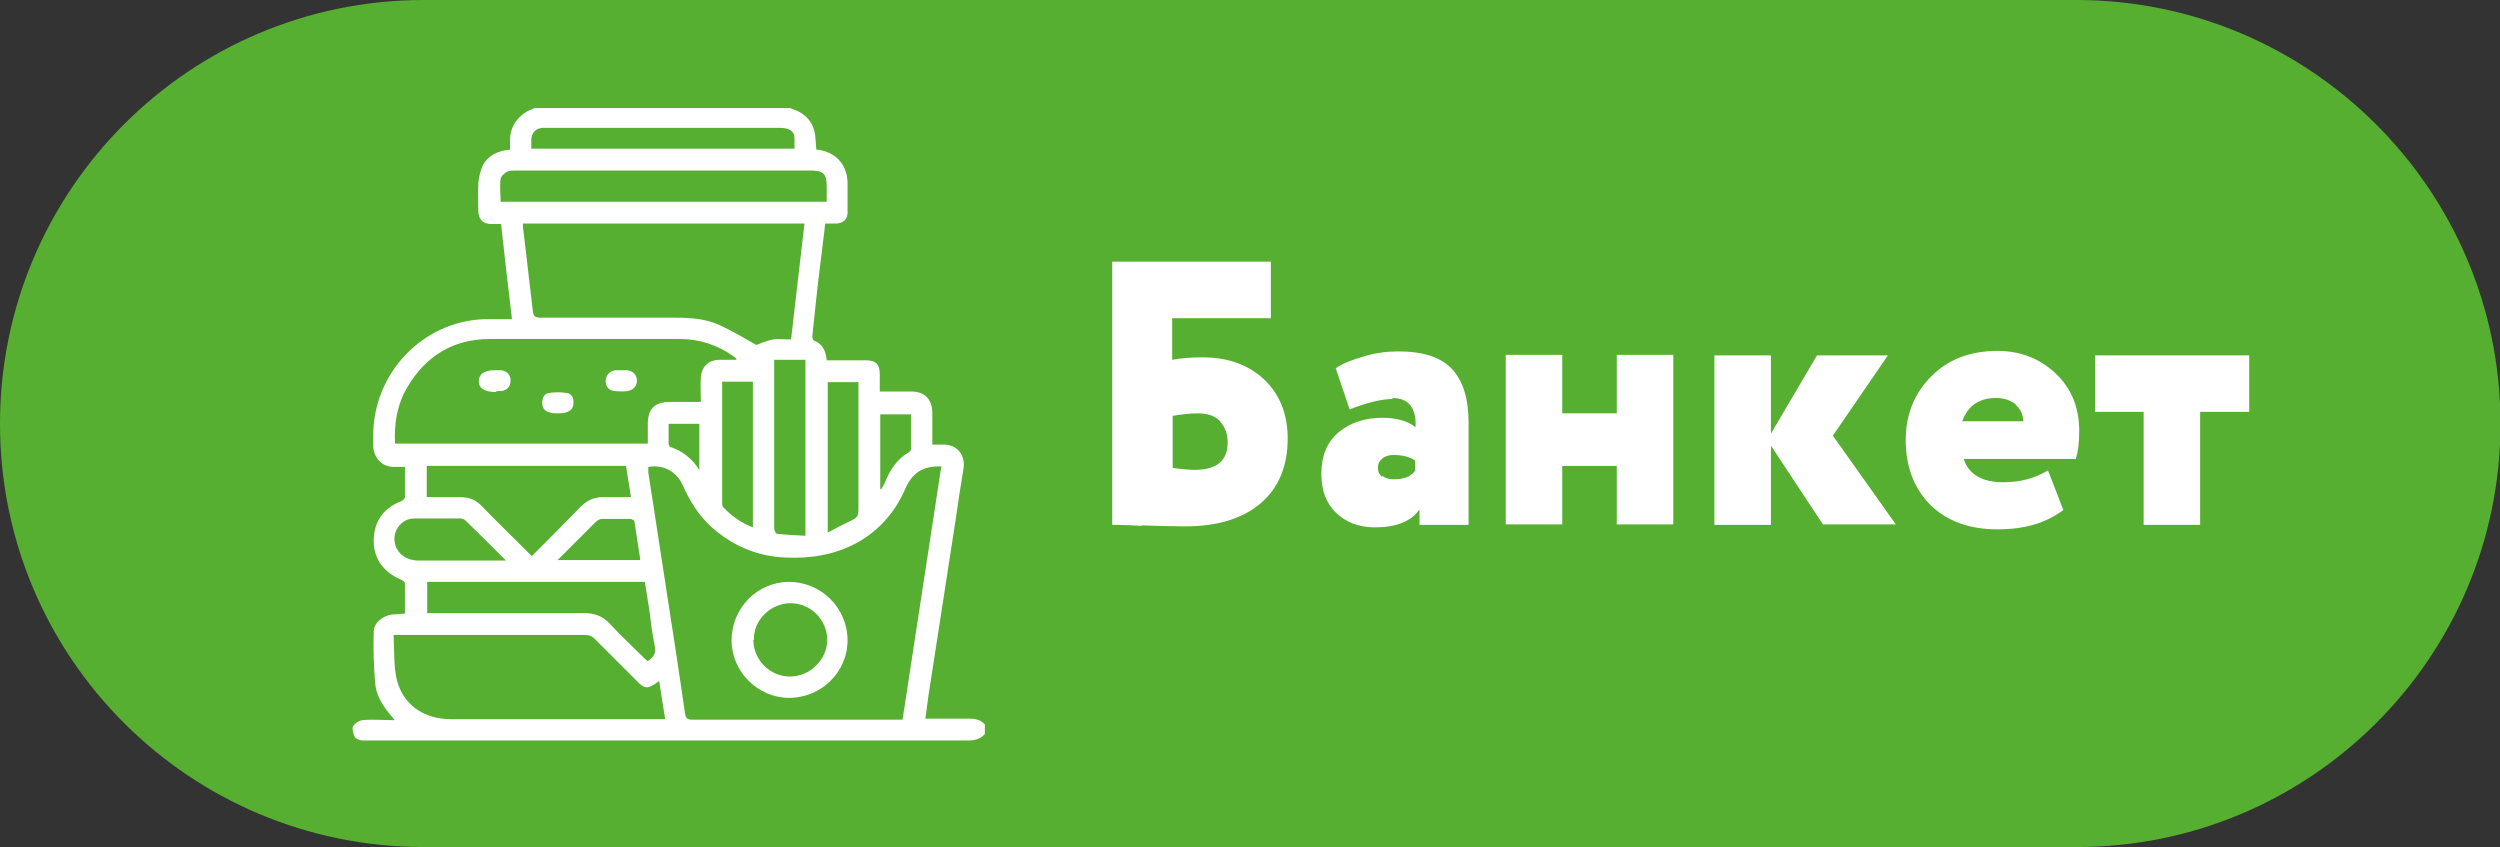
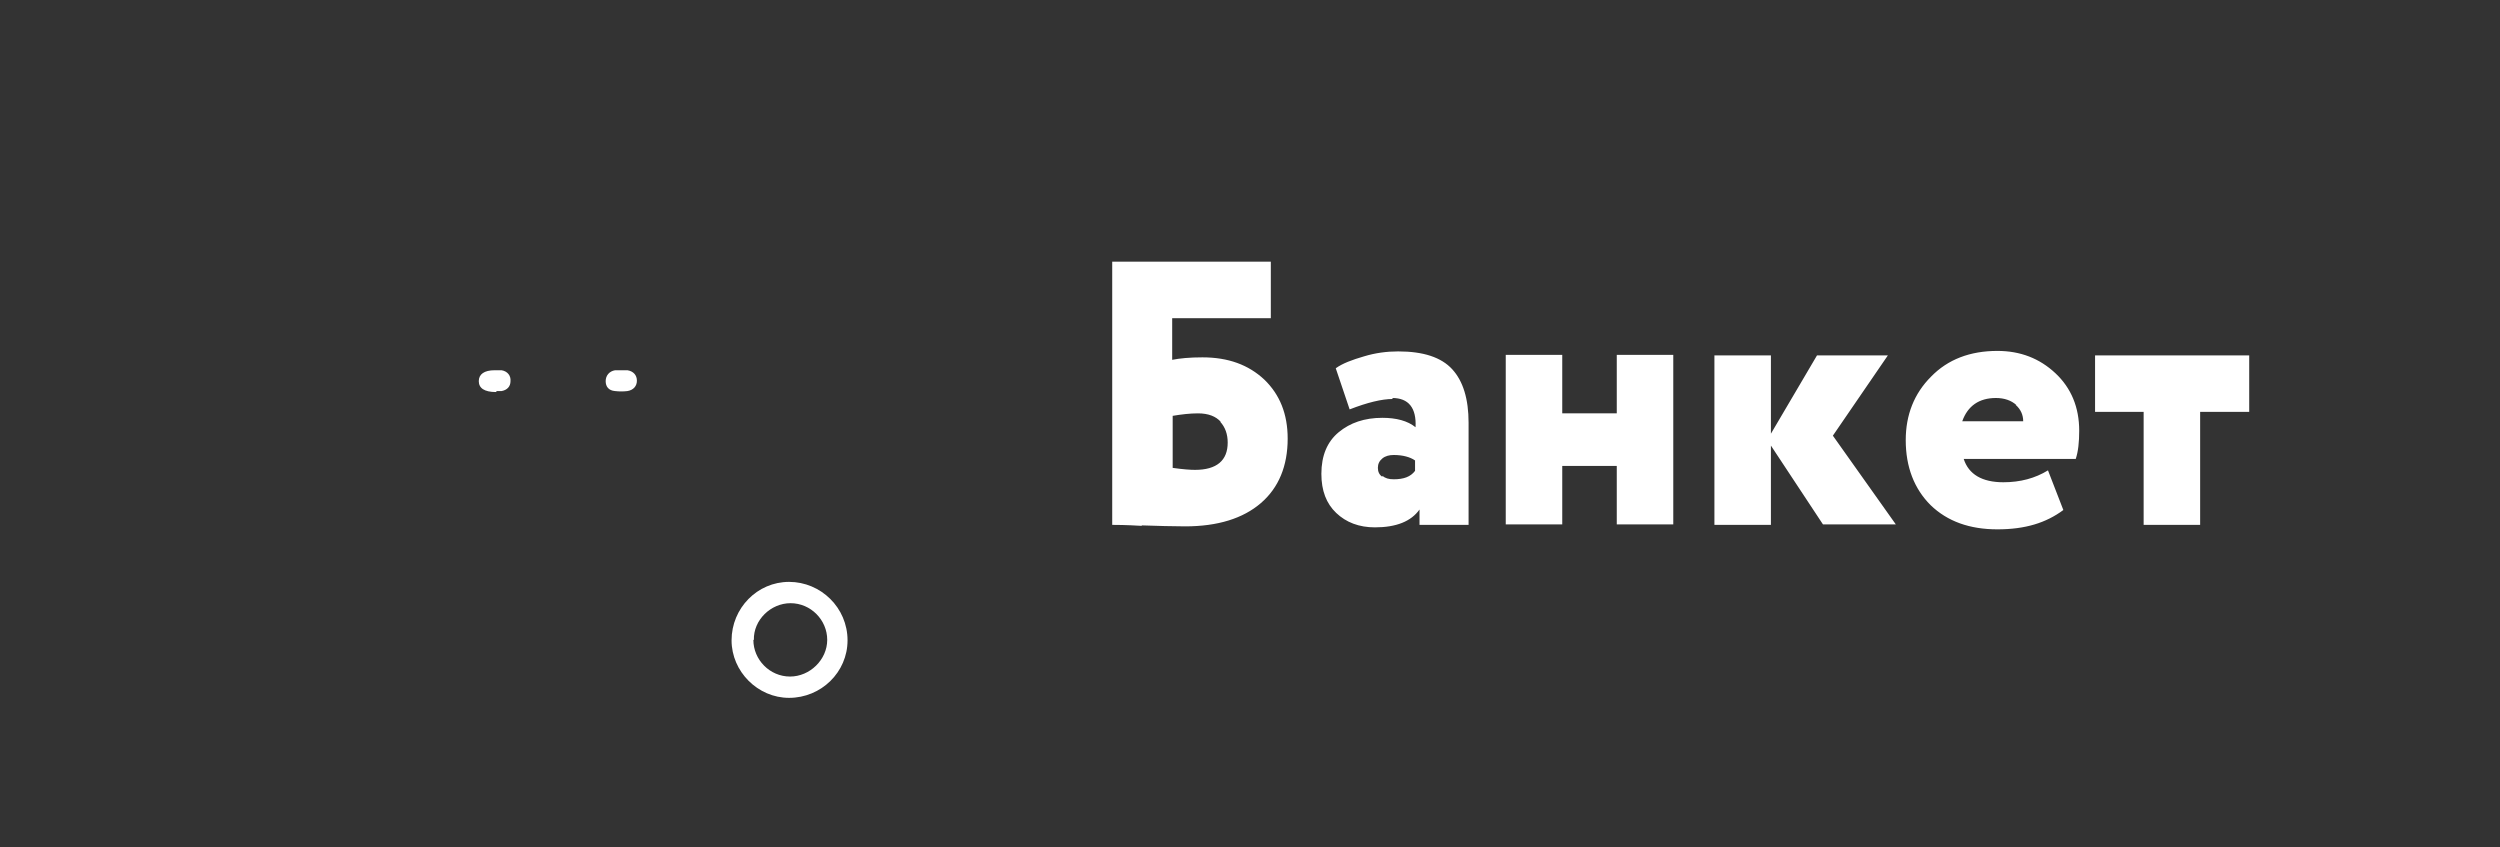
<svg xmlns="http://www.w3.org/2000/svg" id="_Слой_2" data-name="Слой_2" viewBox="0 0 50.44 17.09">
  <rect x="0" y="0" width="50.44" height="17.09" fill="#333333" stroke="none" />
  <defs>
    <style> .cls-1 { fill: #fff; } .cls-2 { fill: #56af31; } </style>
  </defs>
  <g id="_Слой_1-2" data-name="Слой_1">
    <g>
-       <path class="cls-2" d="M8.55,0C3.83,0,0,3.83,0,8.55s3.83,8.54,8.55,8.54h33.35c4.72,0,8.55-3.83,8.55-8.54S46.61,0,41.89,0H8.55Z" />
-       <path class="cls-1" d="M13.49,8.55c0,.14,0,.27,0,.4,0,.03.02.07.04.07.24.08.43.23.58.46v-.93h-.62ZM17.76,9.87s.01,0,.02,0c.03-.05.06-.1.08-.15.1-.24.24-.46.47-.59.02-.01.05-.04.05-.06,0-.24,0-.48,0-.71h-.62v1.52ZM11.24,11.3h1.68c-.04-.27-.08-.53-.12-.78,0-.02-.05-.05-.08-.05-.19,0-.39,0-.58,0-.03,0-.07.02-.1.04-.26.26-.52.52-.8.8M10.21,11.31c-.29-.29-.55-.55-.82-.81-.02-.02-.07-.04-.1-.04-.31,0-.62,0-.93,0-.28,0-.47.29-.38.55.06.18.24.3.46.3.3,0,.61,0,.91,0h.86ZM14.57,7.7s0,.03,0,.04c0,.8,0,1.61,0,2.41,0,.03,0,.06.02.08.17.18.36.32.6.41v-2.94h-.61ZM16.69,10.75c.19-.1.36-.19.53-.27.08-.04.1-.1.1-.19,0-.82,0-1.64,0-2.45,0-.04,0-.09,0-.13h-.62v3.05ZM16.03,3c0-.08,0-.15,0-.23-.01-.13-.11-.19-.3-.19-1.56,0-3.13,0-4.69,0-.03,0-.06,0-.09,0-.14.01-.21.08-.23.22,0,.06,0,.13,0,.2h5.31ZM15.62,7.27v2.11c0,.43,0,.85,0,1.28,0,.04.03.11.06.11.19.02.38.03.57.04v-3.55h-.63ZM8.6,12.37h.17c1.01,0,2.01,0,3.02,0,.2,0,.37.06.51.21.22.24.46.46.69.69.02.02.05.05.08.07.12-.08.17-.16.14-.31-.05-.24-.08-.48-.11-.73-.03-.19-.06-.37-.09-.56h-4.39v.62ZM8.61,9.4v.63c.23,0,.46,0,.68,0,.17,0,.3.05.42.17.3.31.61.61.92.92.03.03.06.06.1.1.34-.34.67-.67.99-1,.13-.13.27-.19.45-.19.18,0,.36,0,.56,0-.03-.22-.07-.42-.1-.63h-4.03ZM16.68,4.07v-.29c0-.28-.06-.34-.35-.34-1.97,0-3.94,0-5.91,0-.06,0-.13,0-.18.02-.06.03-.13.09-.14.15-.02.15,0,.3,0,.46h6.59ZM7.94,12.81c.02.3,0,.6.06.88.12.52.54.82,1.1.82,1.4,0,2.79,0,4.19,0h.13c-.04-.26-.08-.51-.12-.77-.25.18-.29.17-.49-.04-.27-.27-.54-.54-.81-.81-.06-.06-.12-.08-.21-.08-1.23,0-2.46,0-3.69,0h-.16ZM14.86,7.27s0-.03-.01-.04c-.01-.01-.03-.03-.05-.04-.32-.23-.69-.35-1.08-.35-1.28,0-2.56,0-3.84,0-.73,0-1.29.34-1.66.97-.21.35-.27.74-.25,1.14h5.1c0-.14,0-.27,0-.4,0-.3.14-.44.44-.44.2,0,.4,0,.63,0,0-.18-.01-.34,0-.5.02-.22.16-.35.38-.35.11,0,.23,0,.35,0M16.23,4.51h-5.68c0,.05,0,.1.01.14.06.54.13,1.08.19,1.62.01.11.05.14.16.14.91,0,1.81,0,2.72,0,.3,0,.61.02.89.15.26.12.51.27.74.4.11-.04.22-.09.33-.11.12-.02.24,0,.37,0,.09-.79.18-1.56.27-2.33M19.01,9.41s-.05,0-.07,0c-.32,0-.53.13-.67.44-.2.47-.52.84-.96,1.09-.45.25-.93.33-1.44.31-.59-.02-1.1-.24-1.53-.63-.25-.23-.42-.51-.56-.82-.13-.29-.39-.43-.7-.38,0,.04,0,.07,0,.11.12.78.24,1.56.36,2.34.13.84.26,1.68.38,2.52.02.11.05.13.15.13,1.37,0,2.74,0,4.11,0h.13c.26-1.71.52-3.4.78-5.1M19.87,14.63v.18c-.09.1-.2.13-.33.13-4.04,0-8.08,0-12.12,0-.04,0-.09,0-.12,0-.05-.01-.12-.03-.14-.07-.03-.06-.06-.16-.04-.21.03-.06.12-.12.19-.13.21-.02.42,0,.65,0-.03-.04-.05-.07-.07-.09-.16-.19-.3-.4-.32-.65-.03-.35-.04-.7-.03-1.04,0-.18.17-.32.36-.35.08-.01.17-.01.27-.02,0-.21,0-.41,0-.61,0-.02-.04-.06-.07-.07-.35-.15-.56-.41-.56-.79,0-.39.2-.66.56-.8.03-.01.06-.05.07-.07,0-.2,0-.4,0-.62-.09,0-.16,0-.23,0-.23,0-.4-.18-.41-.42,0-.06,0-.12,0-.19-.01-1.29,1.01-2.33,2.24-2.37.18,0,.36,0,.56,0-.08-.66-.15-1.28-.22-1.92h-.18c-.19,0-.27-.08-.28-.27,0-.18-.01-.37,0-.55.01-.12.04-.25.09-.36.11-.21.31-.3.55-.32v-.19c0-.24.11-.43.31-.56.06-.04.12-.06.19-.09h5.16s.03.02.04.02c.27.09.43.27.46.56.01.08.01.17.02.26.03,0,.06,0,.09.01.33.07.53.31.54.65,0,.2,0,.41,0,.61,0,.13-.08.21-.22.22-.07,0-.15,0-.23,0-.03.28-.07.55-.1.82-.06.48-.11.96-.16,1.45,0,.03.01.08.03.09.18.07.24.21.26.4.26,0,.53,0,.79,0,.2,0,.28.08.28.28,0,.11,0,.23,0,.35.23,0,.43,0,.64,0,.26,0,.41.15.42.41,0,.12,0,.24,0,.36v.3c.09,0,.16,0,.23,0,.27,0,.44.21.4.48-.06.35-.11.7-.16,1.04-.18,1.19-.37,2.38-.55,3.56-.02.15-.04.29-.06.45.31,0,.59,0,.88,0,.13,0,.24.02.33.13" />
      <path class="cls-1" d="M15.2,12.91c0,.4.33.74.74.74.4,0,.75-.34.75-.74,0-.4-.33-.74-.74-.74-.4,0-.75.34-.74.74M17.1,12.92c0,.64-.53,1.16-1.18,1.16-.63,0-1.16-.53-1.16-1.16,0-.65.52-1.18,1.16-1.18s1.18.52,1.18,1.18" />
      <path class="cls-1" d="M10.01,7.91c-.24,0-.35-.08-.35-.22,0-.14.11-.22.32-.22.04,0,.09,0,.14,0,.12.02.19.11.18.22,0,.11-.07.18-.18.2-.04,0-.09,0-.1,0" />
      <path class="cls-1" d="M12.54,7.47s.08,0,.12,0c.12.02.19.1.19.21s-.07.19-.19.21c-.08.01-.17.01-.25,0-.13-.01-.19-.09-.19-.2,0-.11.07-.2.19-.22.04,0,.08,0,.13,0" />
-       <path class="cls-1" d="M11.25,8.34c-.06,0-.11,0-.16-.02-.1-.02-.15-.09-.15-.19,0-.1.04-.19.13-.2.12-.02.25-.02.37,0,.09.01.14.1.13.2,0,.1-.05.16-.15.19-.05.02-.11.02-.17.02" />
      <path class="cls-1" d="M43.25,8.31v2.28h1.14v-2.28h.99v-1.14h-3.11v1.14h.99ZM40.67,8.17c.1.09.15.2.15.33h-1.23c.11-.31.34-.47.68-.47.17,0,.31.05.41.14M40.42,9.73c-.43,0-.7-.16-.8-.47h2.26c.05-.15.07-.34.07-.57,0-.47-.16-.86-.48-1.16-.32-.3-.71-.45-1.17-.45-.55,0-1,.17-1.34.52-.34.34-.51.77-.51,1.28,0,.54.17.98.5,1.31.34.33.79.49,1.35.49s.98-.13,1.33-.39l-.31-.8c-.26.16-.56.24-.9.24M35.73,10.58v-1.59l1.05,1.59h1.47l-1.27-1.79,1.11-1.62h-1.43l-.93,1.58v-1.58h-1.14v3.42h1.14ZM33.76,10.58v-3.42h-1.14v1.18h-1.1v-1.18h-1.14v3.42h1.14v-1.18h1.1v1.18h1.14ZM27.89,9.62c-.06-.04-.09-.1-.09-.18,0-.08.03-.14.09-.19.06-.05.14-.07.23-.07.18,0,.33.04.43.11v.21c-.09.12-.23.17-.43.17-.1,0-.17-.02-.23-.07M28.09,8.03c.33,0,.49.2.47.59-.16-.13-.39-.19-.67-.19-.36,0-.65.1-.88.29-.23.19-.35.47-.35.84,0,.34.1.6.3.79.2.19.46.29.78.29.43,0,.73-.12.9-.36v.31h.99v-2.06c0-.48-.11-.84-.33-1.08-.22-.24-.58-.36-1.09-.36-.23,0-.46.03-.69.1-.24.07-.43.14-.57.24l.28.83c.36-.14.65-.21.87-.21M24.62,8.51c.1.11.15.25.15.42,0,.36-.22.55-.66.55-.09,0-.24-.01-.45-.04v-1.05c.18-.03.35-.05.51-.05.21,0,.36.06.46.17M23.03,10.6c.33.01.62.02.88.02.66,0,1.17-.16,1.53-.47.36-.31.54-.75.54-1.3,0-.5-.16-.89-.47-1.19-.32-.3-.73-.45-1.25-.45-.26,0-.46.02-.61.05v-.84h1.99v-1.14h-3.2v5.31c.07,0,.27,0,.6.02" />
    </g>
  </g>
</svg>